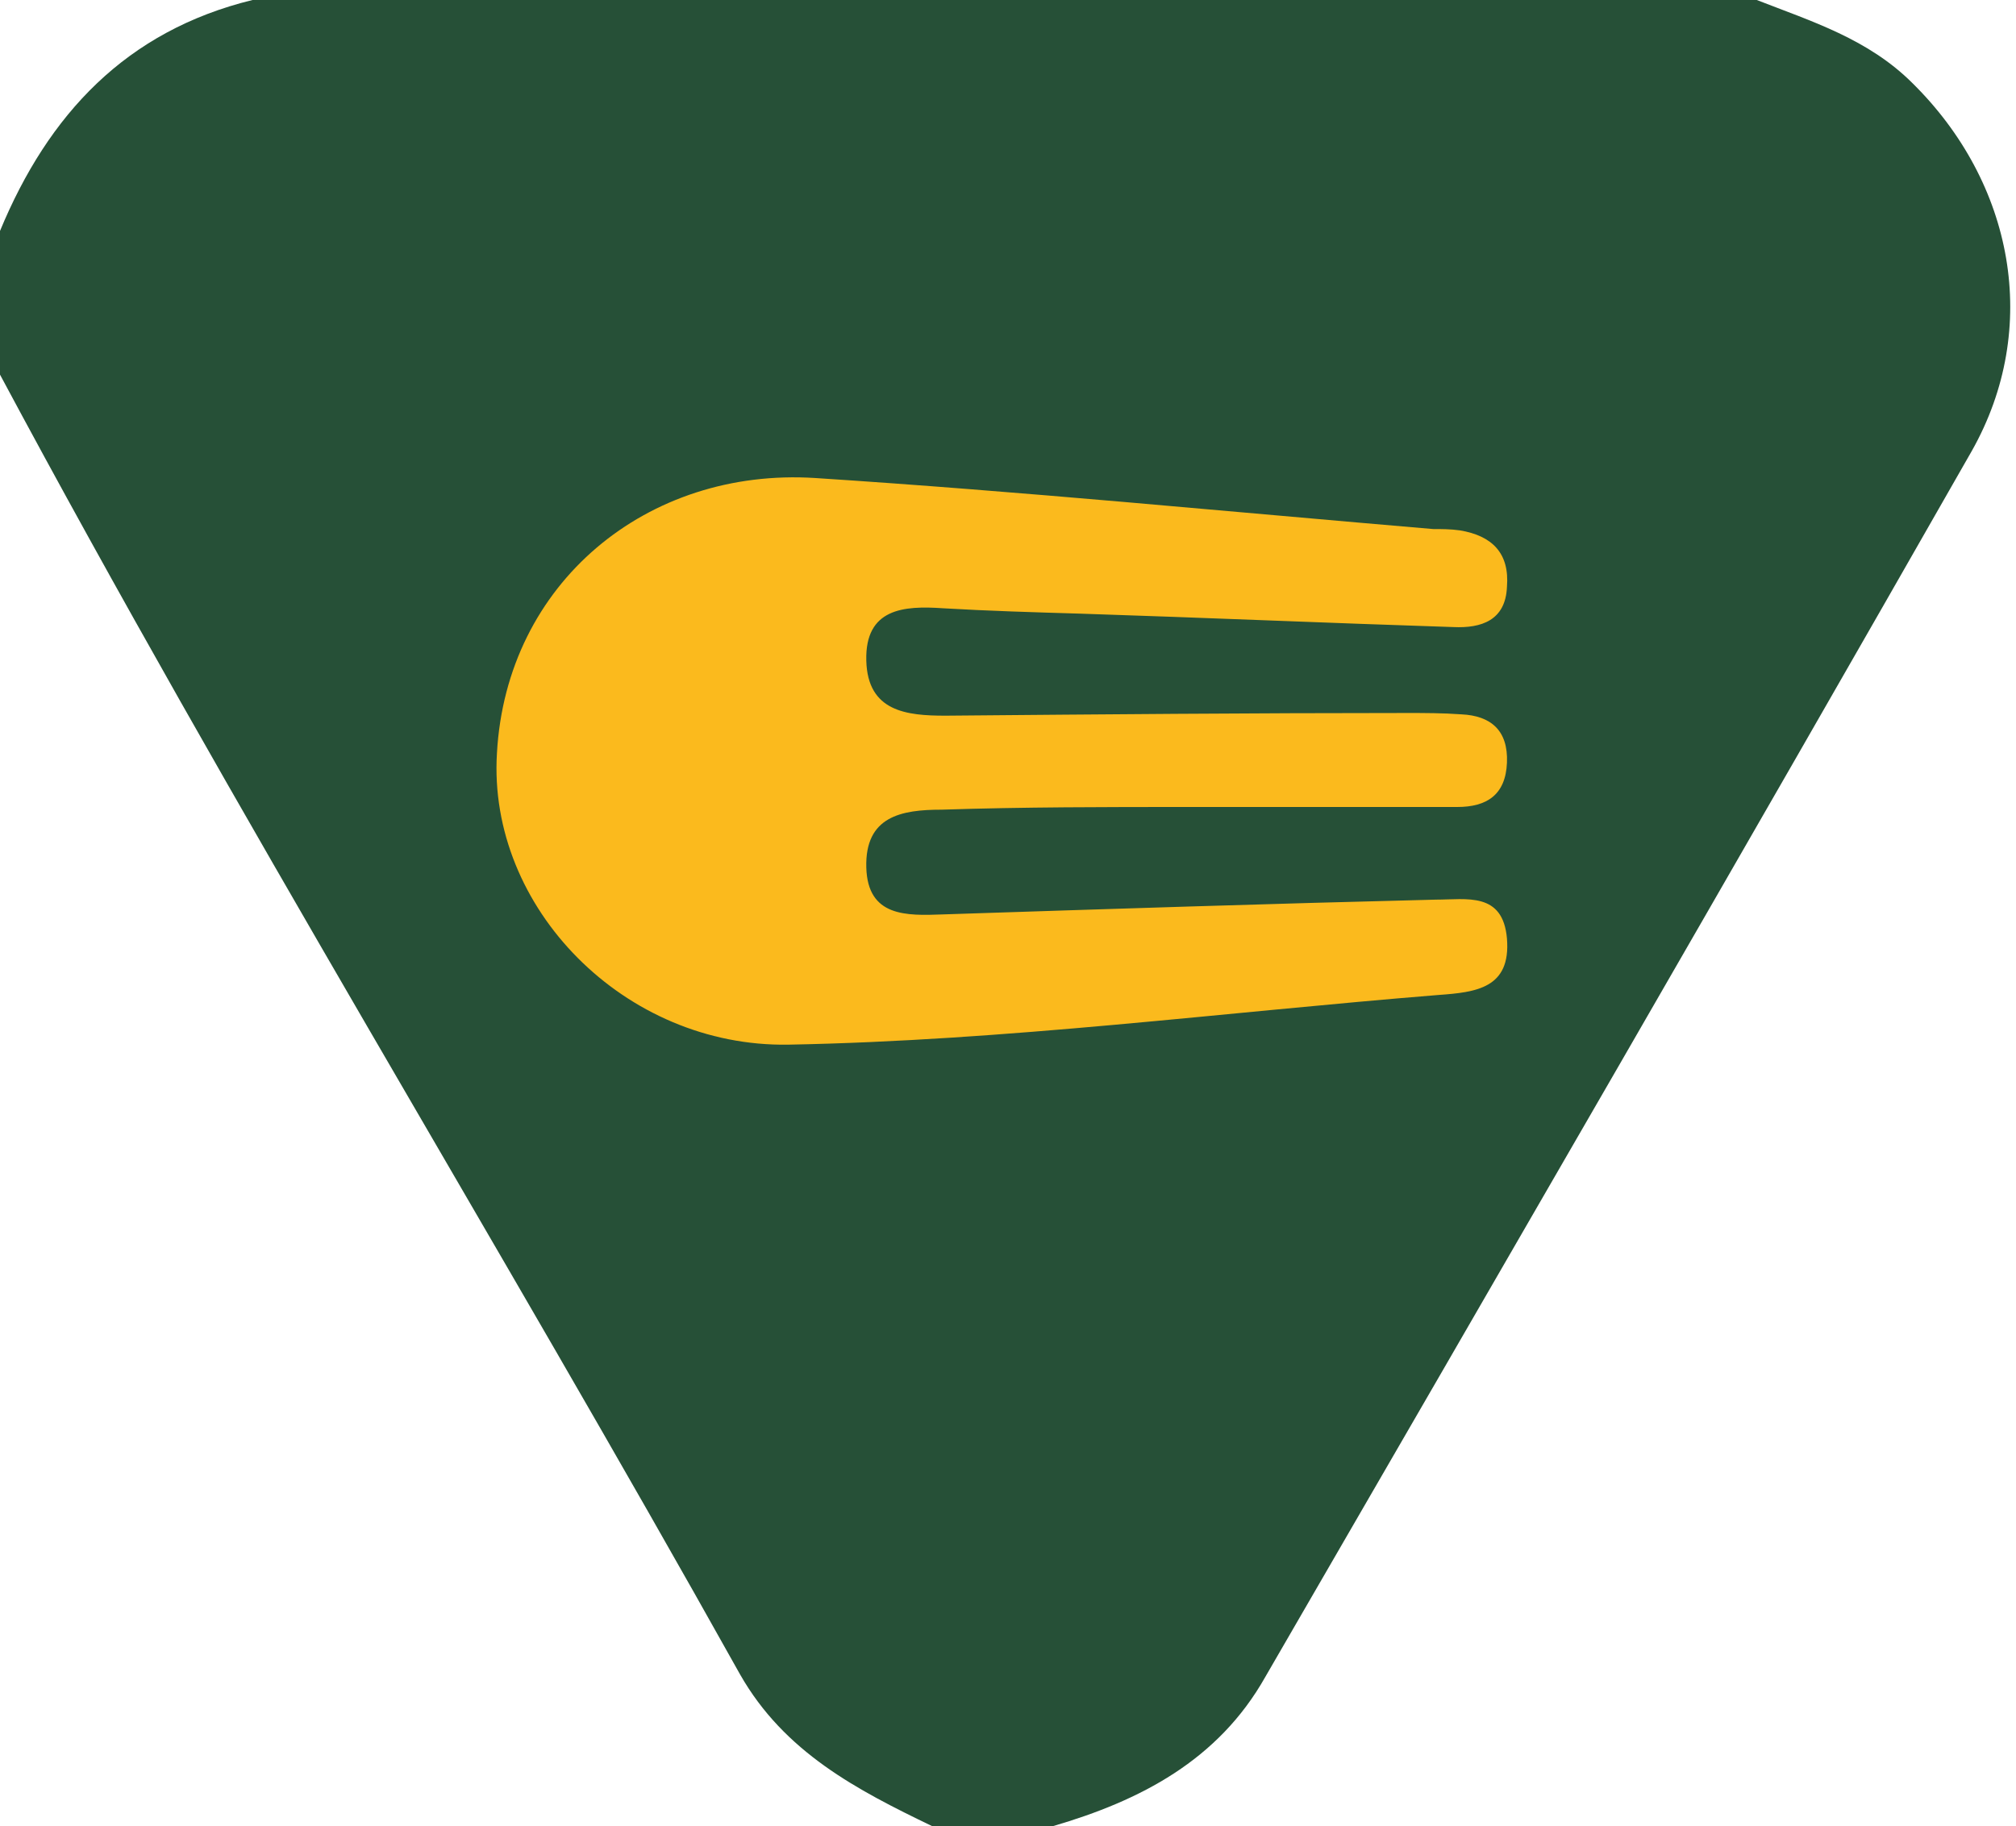
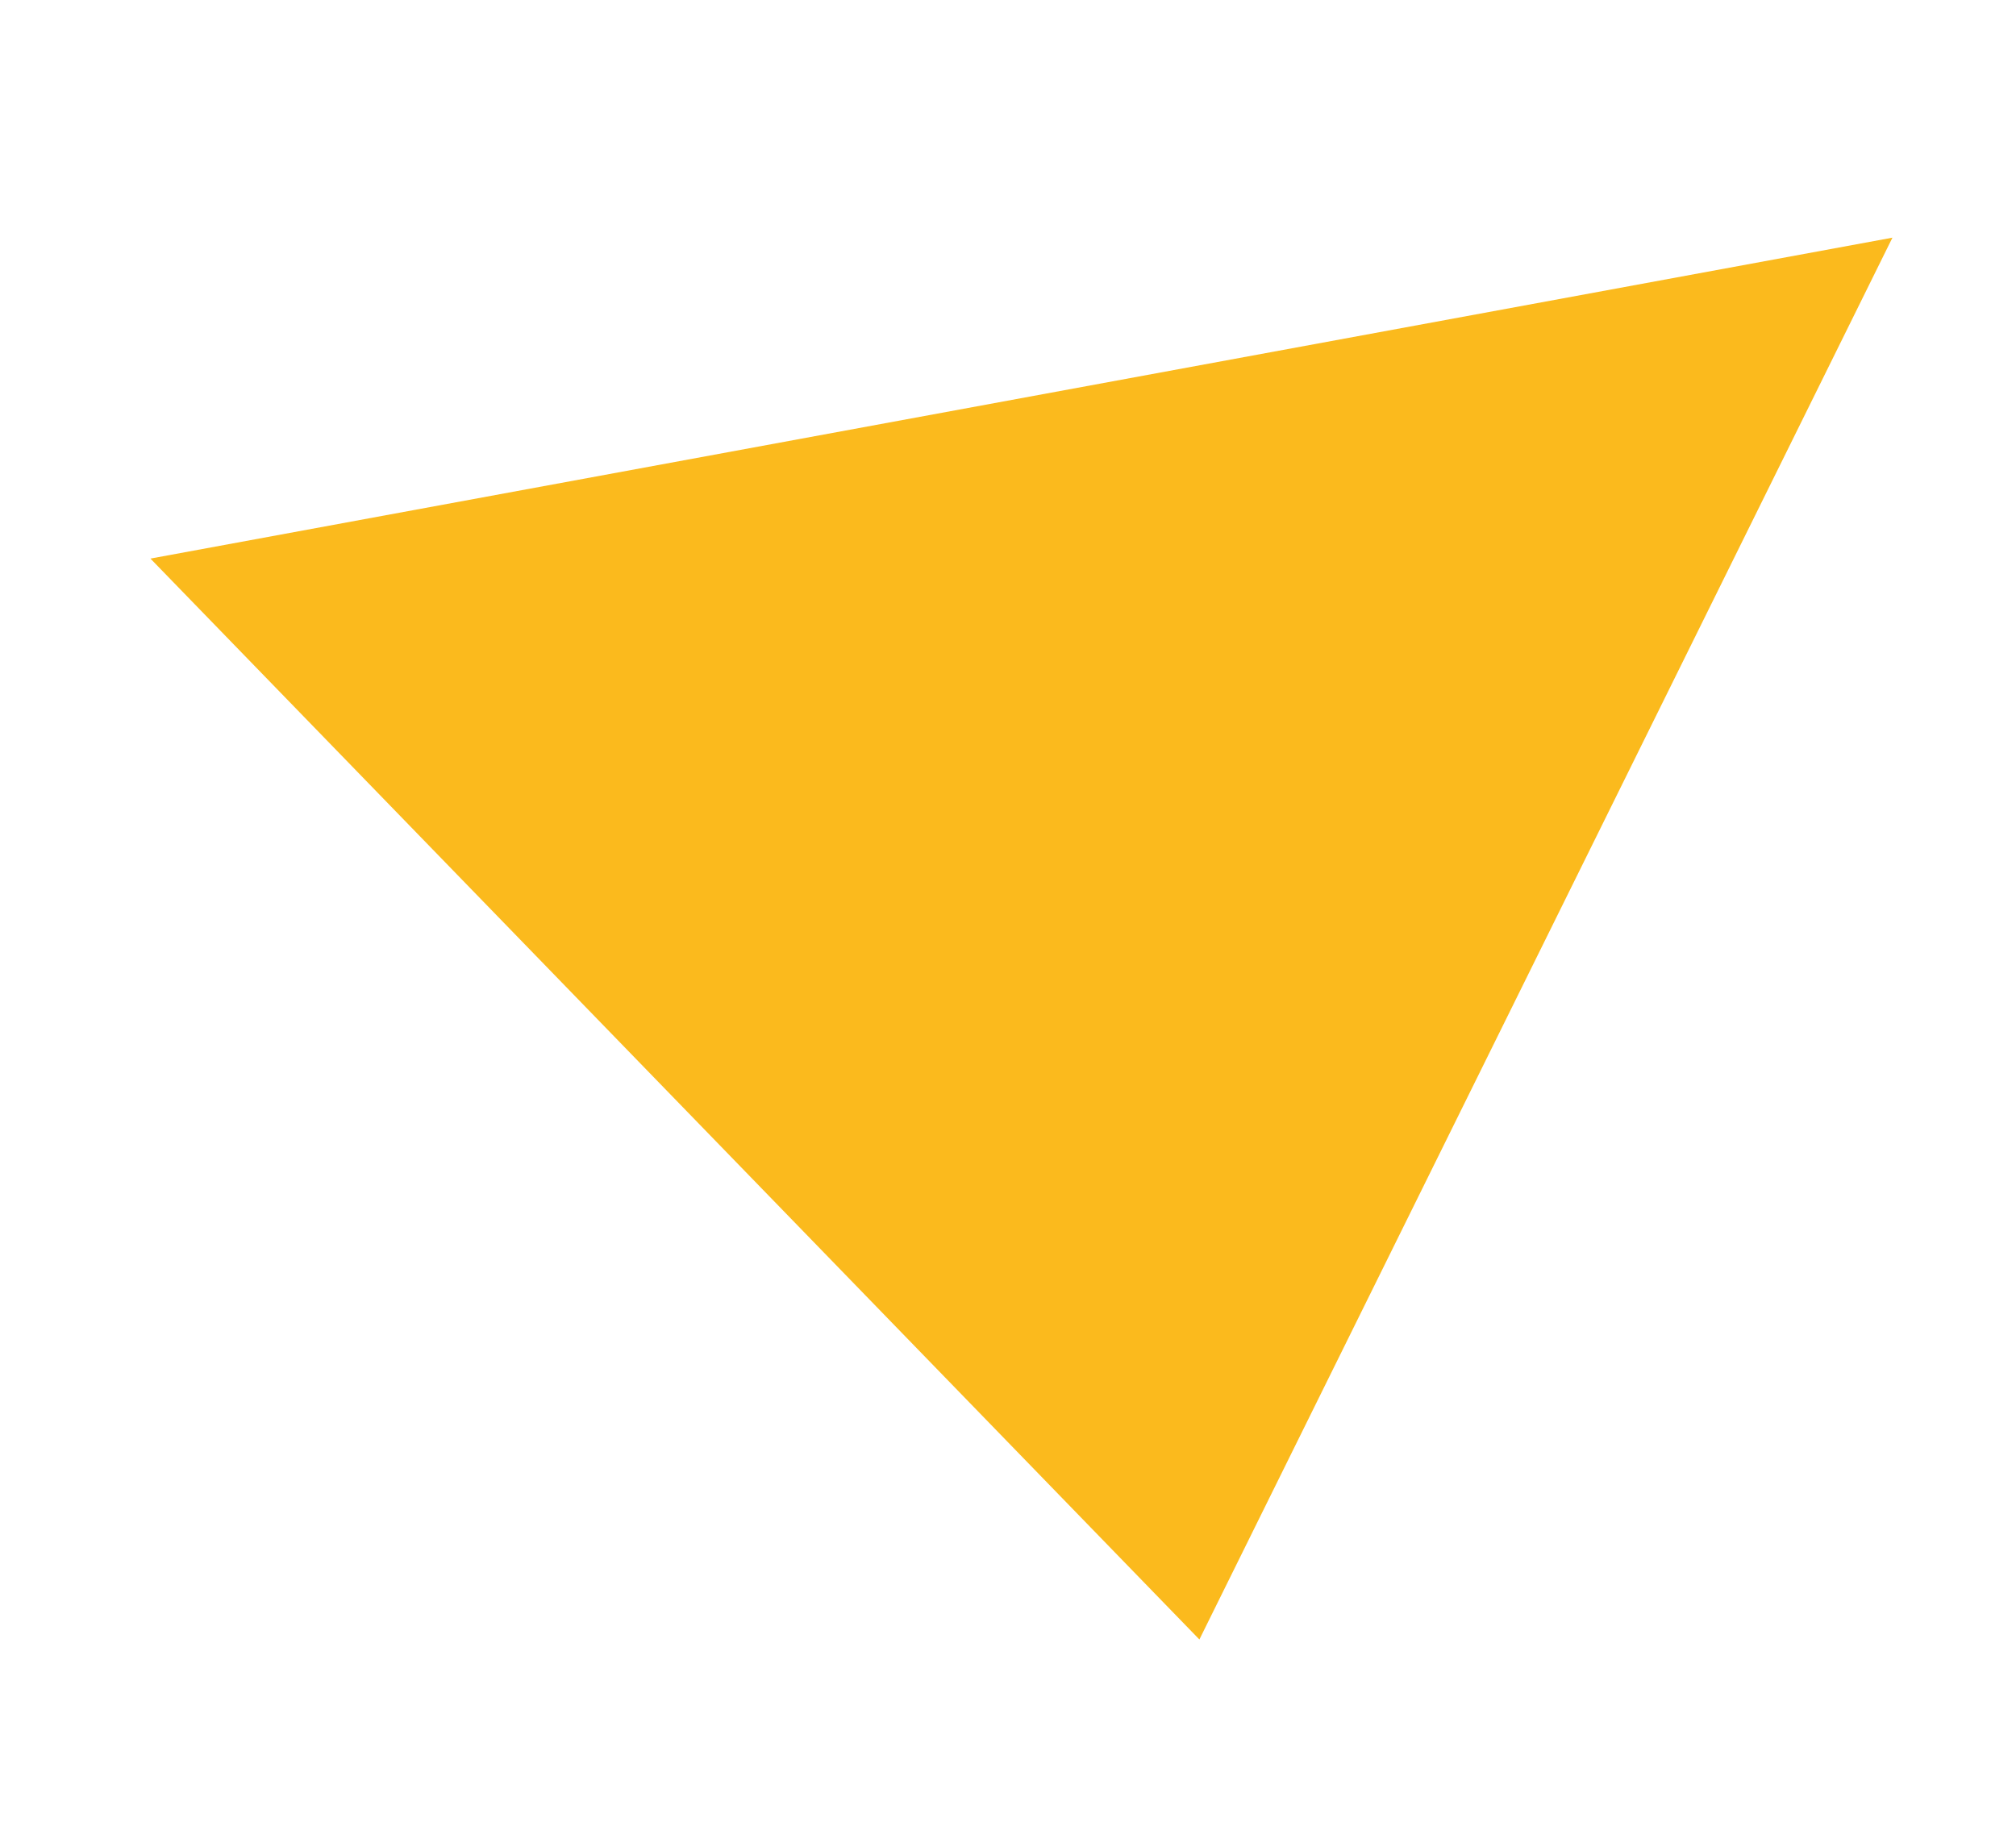
<svg xmlns="http://www.w3.org/2000/svg" xmlns:xlink="http://www.w3.org/1999/xlink" version="1.1" id="Livello_1" x="0px" y="0px" viewBox="0 0 150.1 136" style="enable-background:new 0 0 150.1 136;" xml:space="preserve">
  <style type="text/css">
	.st0{fill:#FBBA1D;}
	.st1{clip-path:url(#SVGID_00000106129192199347821930000000992480125127925918_);}
	.st2{fill:#265037;}
</style>
  <g>
    <polygon class="st0" points="11.2,41.6 89.3,122.1 140.9,17.7  " />
    <g>
      <defs>
-         <rect id="SVGID_1_" width="601" height="136" />
-       </defs>
+         </defs>
      <clipPath id="SVGID_00000027585883732243612090000008093508135572772245_">
        <use xlink:href="#SVGID_1_" style="overflow:visible;" />
      </clipPath>
      <g style="clip-path:url(#SVGID_00000027585883732243612090000008093508135572772245_);">
-         <path class="st2" d="M130.8,0c4.1,1.6,8.3,2.9,11.6,6.2c7.5,7.4,9.6,18.2,4.4,27.4c-17.4,30.5-35,60.9-52.6,91.3     c-3.5,6.2-9.3,9.2-15.8,11.1h-9c-5.6-2.7-11-5.5-14.3-11.3C37,92.3,17.5,60.6,0,27.9V17.2C3.6,8.5,9.4,2.3,18.8,0H130.8z      M88.5,60.1L88.5,60.1c6.7,0,13.4,0,20,0c2.2,0,3.6-0.9,3.7-3.3c0.1-2.4-1.2-3.5-3.4-3.6c-1.4-0.1-2.7-0.1-4.1-0.1     c-11.4,0-22.9,0.1-34.3,0.2c-2.9,0-5.8-0.3-5.9-4.1c-0.1-3.9,2.8-4.1,5.7-3.9c3.4,0.2,6.8,0.3,10.2,0.4c9.3,0.3,18.5,0.7,27.8,1     c2.1,0.1,3.9-0.5,4-3c0.2-2.5-1.1-3.8-3.5-4.2c-0.7-0.1-1.4-0.1-2-0.1c-15.3-1.3-30.6-2.8-46-3.8c-12.5-0.8-23,7.8-23.7,20.5     c-0.7,11.5,9.5,21.9,21.7,21.7c16.2-0.3,32.3-2.4,48.4-3.7c2.8-0.2,5.4-0.5,5.1-4.2c-0.3-3.5-3-2.9-5.3-2.9     c-12.3,0.3-24.5,0.7-36.7,1.1c-2.7,0.1-5.6,0.2-5.7-3.5c-0.1-3.8,2.6-4.3,5.6-4.3C76.2,60.1,82.4,60.1,88.5,60.1L88.5,60.1z" />
+         <path class="st2" d="M130.8,0c4.1,1.6,8.3,2.9,11.6,6.2c7.5,7.4,9.6,18.2,4.4,27.4c-17.4,30.5-35,60.9-52.6,91.3     c-3.5,6.2-9.3,9.2-15.8,11.1h-9c-5.6-2.7-11-5.5-14.3-11.3C37,92.3,17.5,60.6,0,27.9V17.2C3.6,8.5,9.4,2.3,18.8,0H130.8z      M88.5,60.1L88.5,60.1c6.7,0,13.4,0,20,0c2.2,0,3.6-0.9,3.7-3.3c0.1-2.4-1.2-3.5-3.4-3.6c-1.4-0.1-2.7-0.1-4.1-0.1     c-11.4,0-22.9,0.1-34.3,0.2c-2.9,0-5.8-0.3-5.9-4.1c-0.1-3.9,2.8-4.1,5.7-3.9c3.4,0.2,6.8,0.3,10.2,0.4c9.3,0.3,18.5,0.7,27.8,1     c2.1,0.1,3.9-0.5,4-3c0.2-2.5-1.1-3.8-3.5-4.2c-0.7-0.1-1.4-0.1-2-0.1c-15.3-1.3-30.6-2.8-46-3.8c-12.5-0.8-23,7.8-23.7,20.5     c-0.7,11.5,9.5,21.9,21.7,21.7c16.2-0.3,32.3-2.4,48.4-3.7c2.8-0.2,5.4-0.5,5.1-4.2c-0.3-3.5-3-2.9-5.3-2.9     c-2.7,0.1-5.6,0.2-5.7-3.5c-0.1-3.8,2.6-4.3,5.6-4.3C76.2,60.1,82.4,60.1,88.5,60.1L88.5,60.1z" />
      </g>
    </g>
  </g>
</svg>